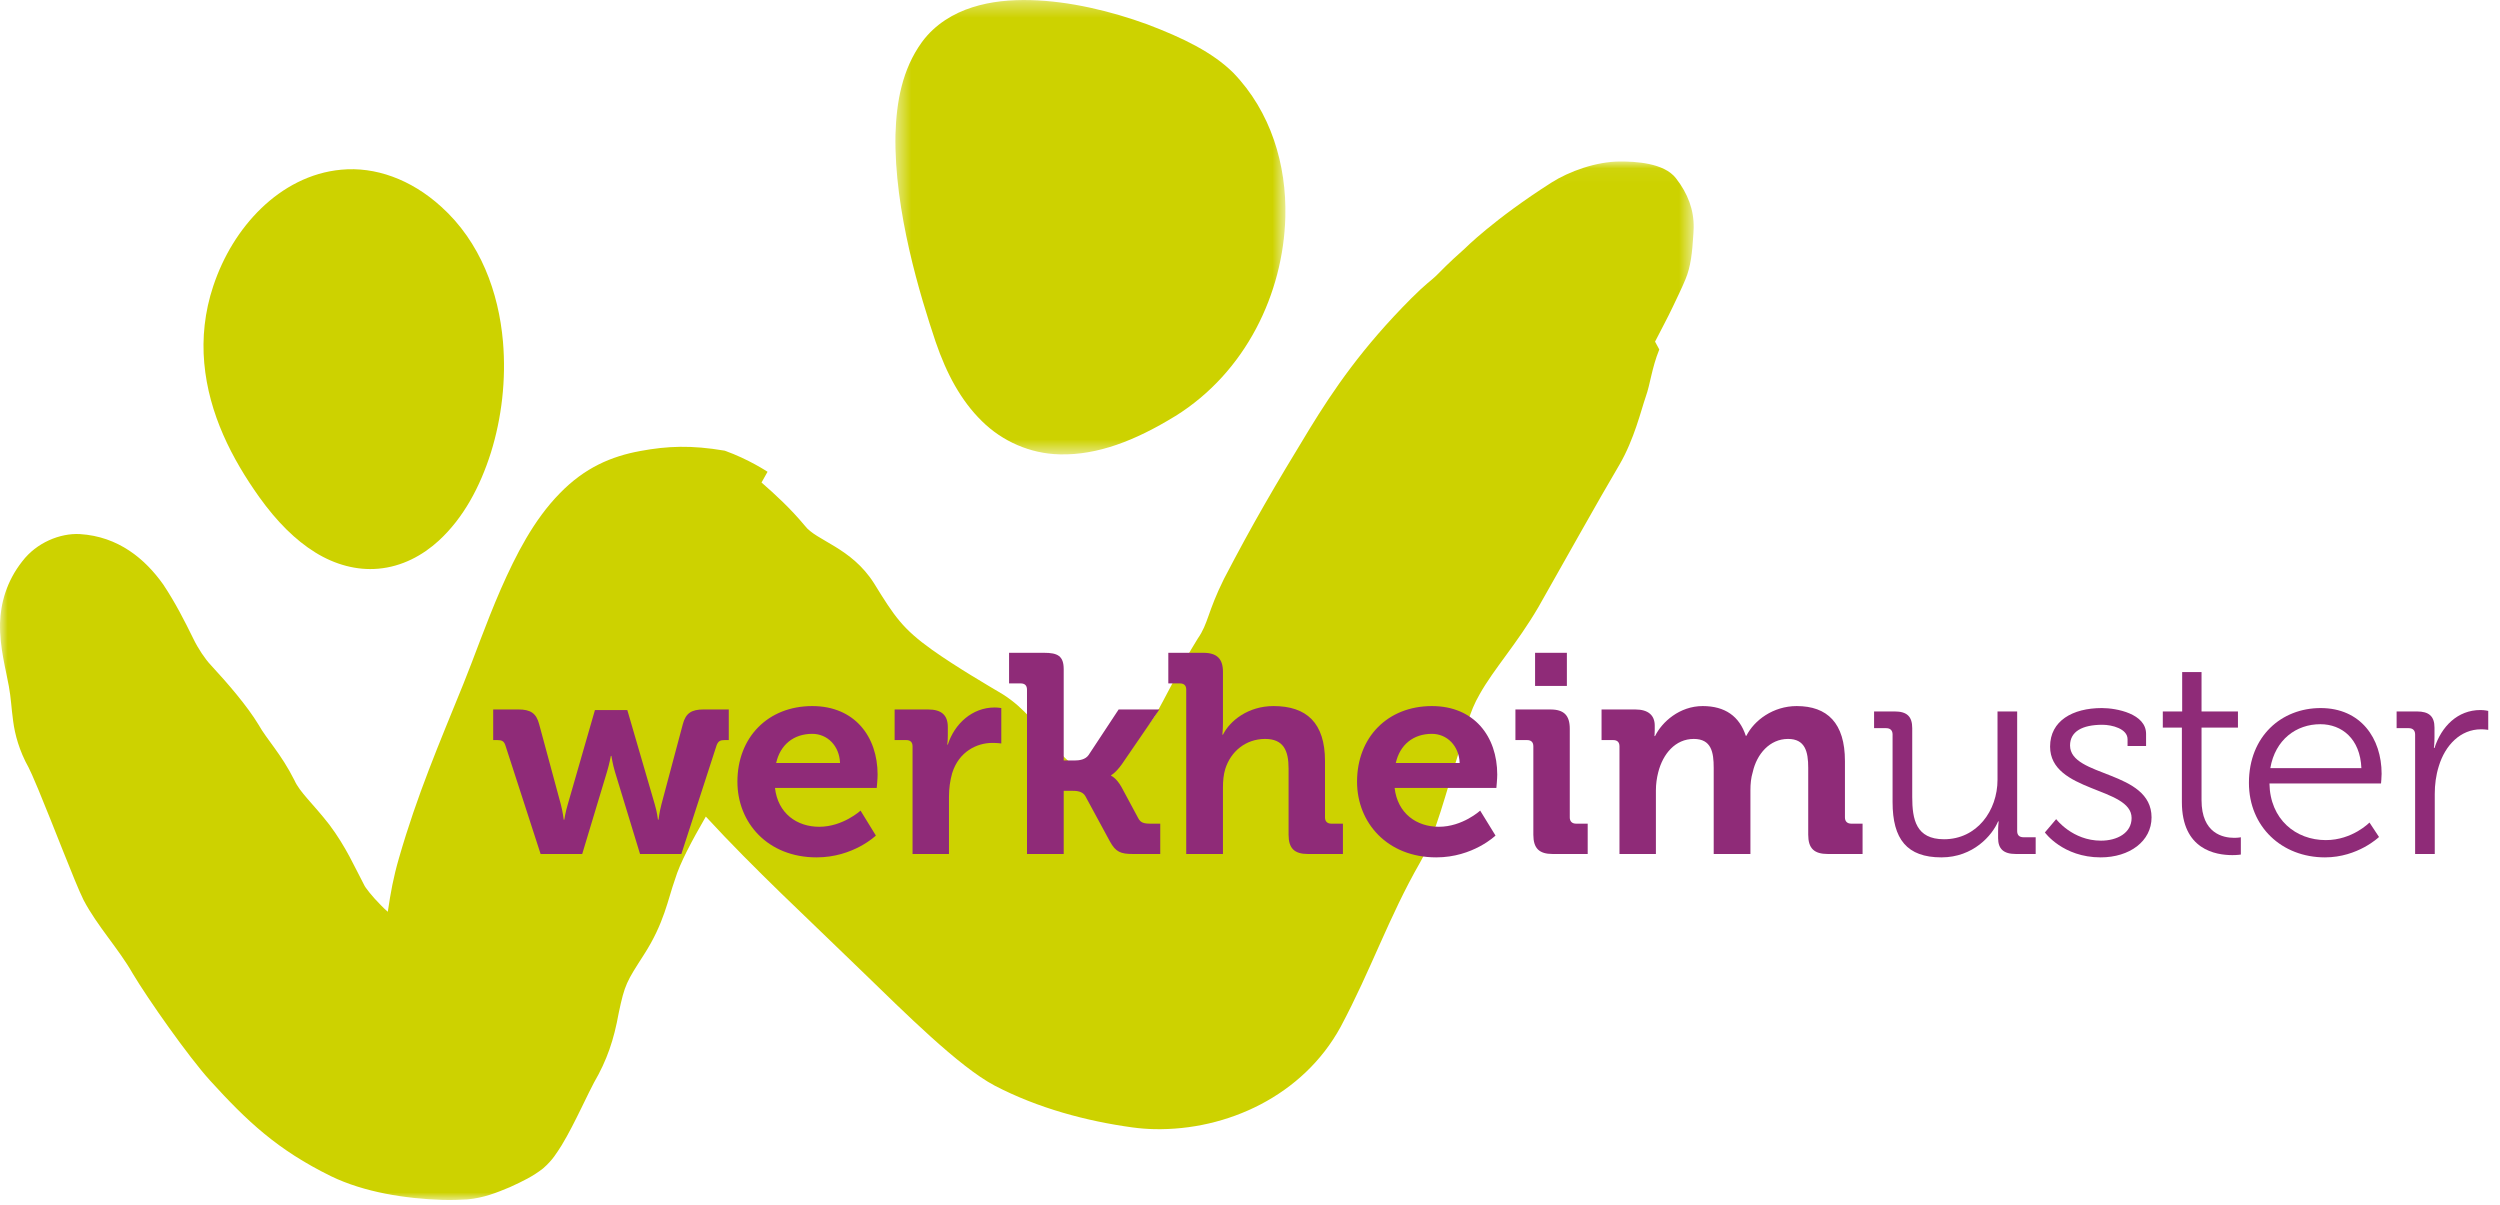
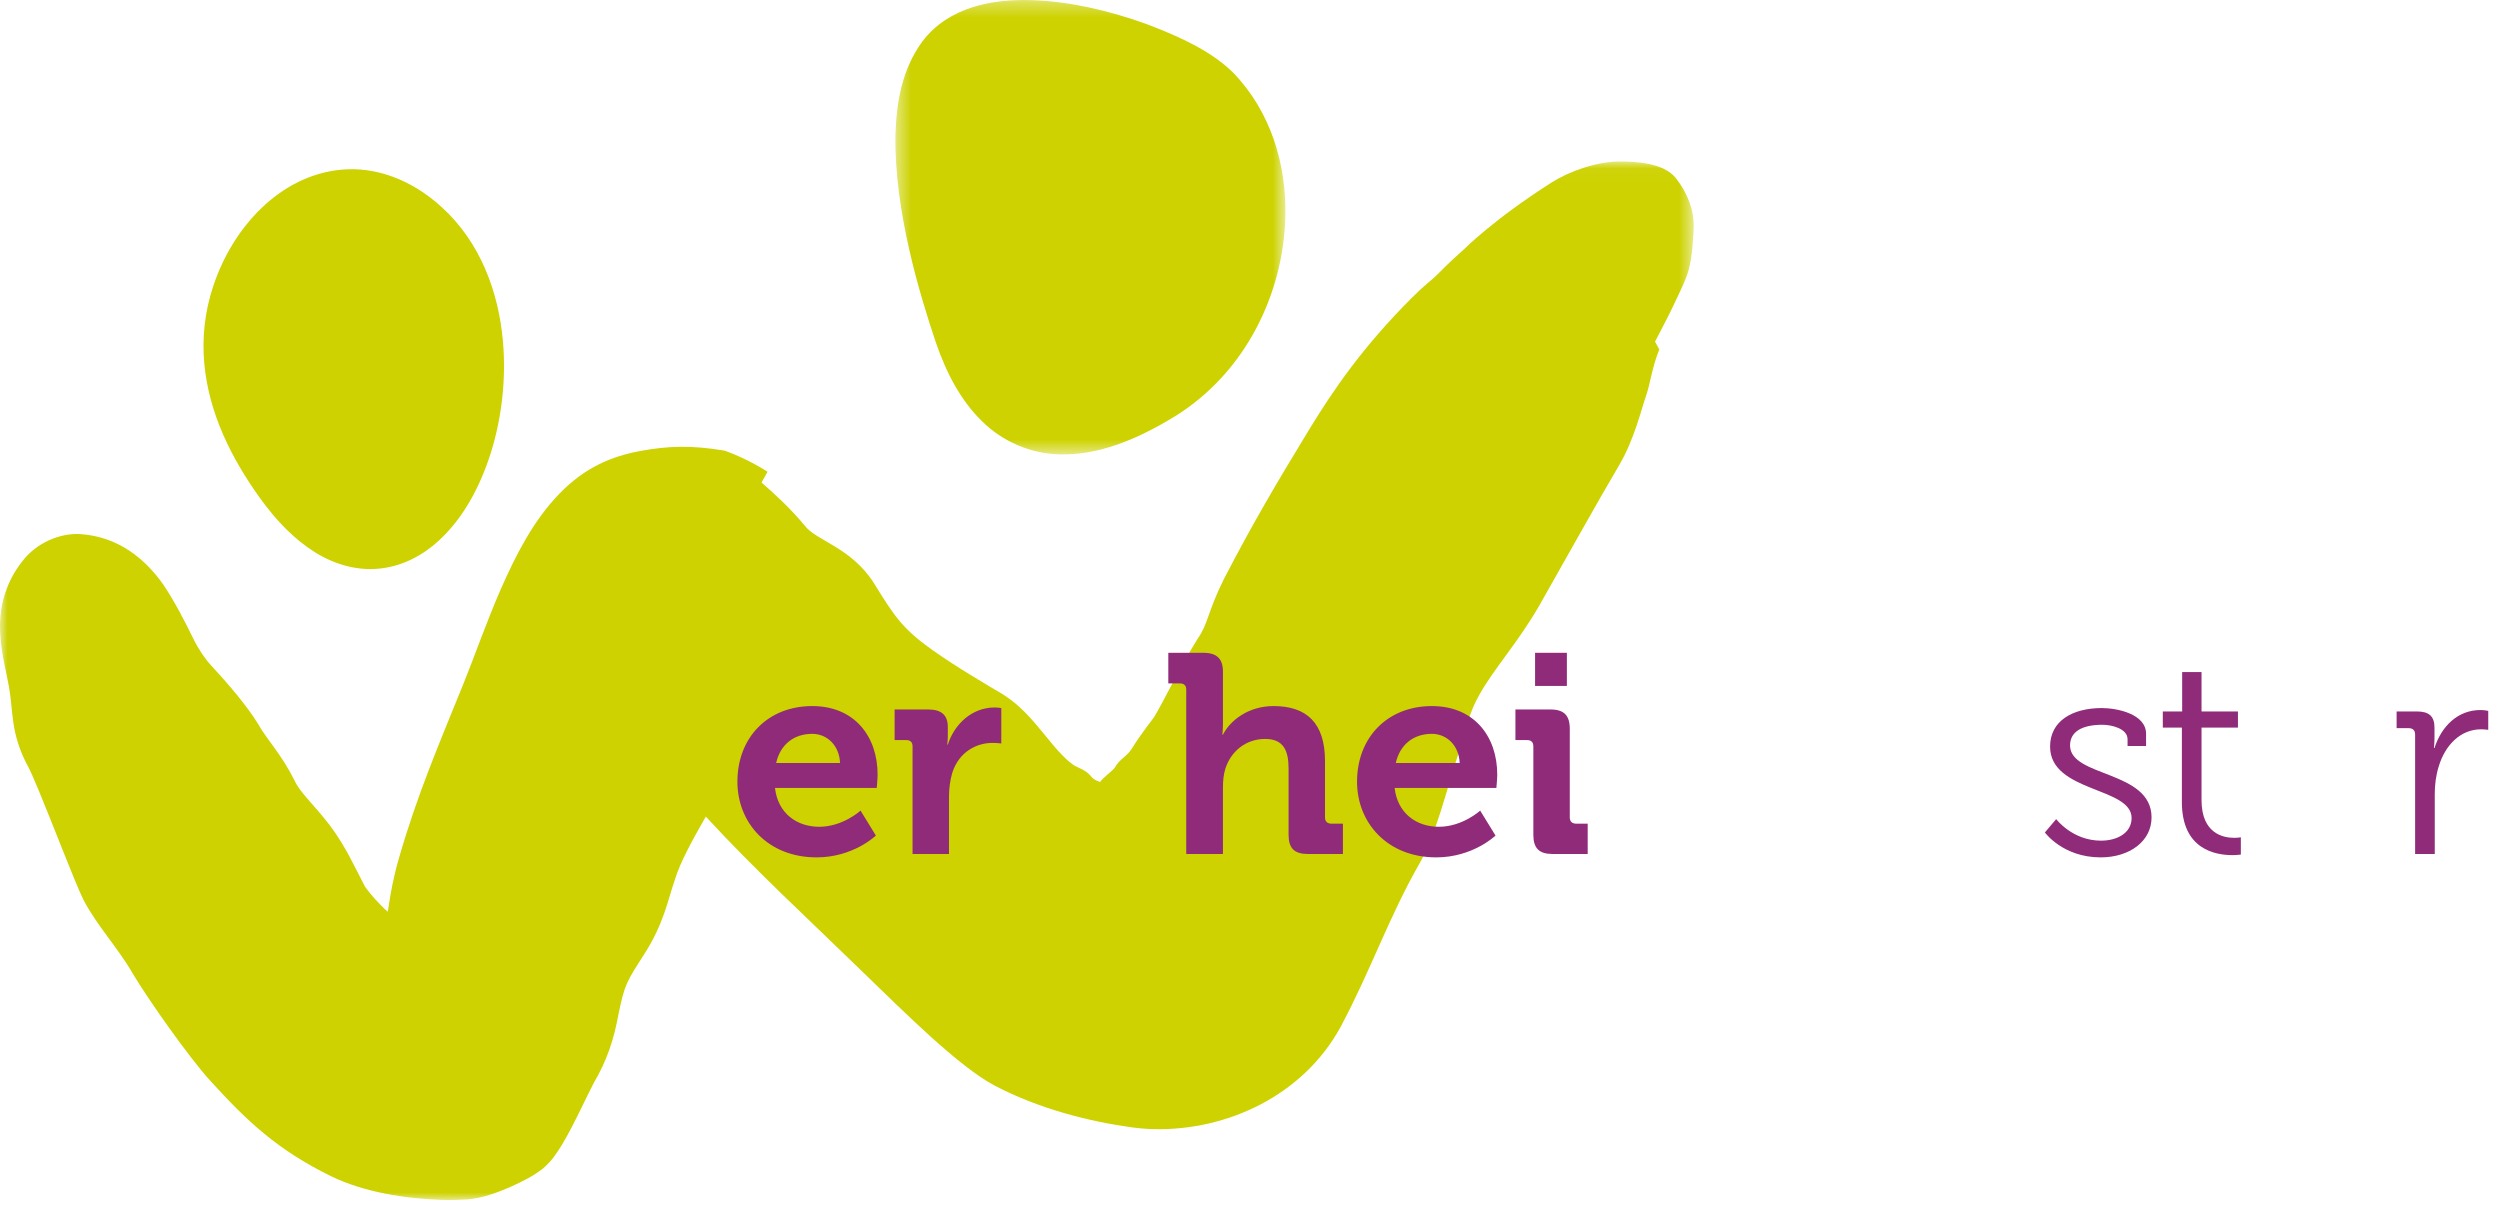
<svg xmlns="http://www.w3.org/2000/svg" xmlns:xlink="http://www.w3.org/1999/xlink" width="166px" height="80px" viewBox="0 0 166 80">
  <title>Page 1</title>
  <desc>Created with Sketch.</desc>
  <defs>
    <polygon id="path-1" points="0.455 0.32 26.352 0.32 26.352 30.492 0.455 30.492" />
    <polygon id="path-3" points="0 0.044 112.461 0.044 112.461 69 0 69" />
  </defs>
  <g id="Page-1" stroke="none" stroke-width="1" fill="none" fill-rule="evenodd">
    <g transform="translate(0, -1)">
      <g id="Group-3" transform="translate(59, 0.68)">
        <mask id="mask-2" fill="white">
          <use xlink:href="#path-1" />
        </mask>
        <g id="Clip-2" />
        <path d="M6.199,28.284 C7.557,29.63 9.409,30.441 11.338,30.489 C11.363,30.49 11.389,30.491 11.412,30.491 C13.877,30.539 16.353,29.596 19.036,27.95 L19.037,27.952 C23.735,25.024 26.213,19.79 26.347,14.729 C26.436,11.264 25.39,7.739 22.882,5.146 C21.518,3.798 19.573,2.845 17.169,1.933 C14.78,1.064 12.048,0.398 9.418,0.325 C8.104,0.294 6.806,0.409 5.561,0.806 C4.325,1.198 3.092,1.923 2.221,3.107 C0.896,4.935 0.524,7.093 0.459,9.254 C0.358,14.335 2.126,20.027 3.122,23.006 C3.849,25.134 4.81,26.926 6.199,28.284" id="Fill-1" fill="#CDD200" mask="url(#mask-2)" />
      </g>
      <g id="Group-6" transform="translate(0, 11.68)">
        <mask id="mask-4" fill="white">
          <use xlink:href="#path-3" />
        </mask>
        <g id="Clip-5" />
        <path d="M48.121,19.245 C45.89,18.866 44.319,18.934 42.521,19.265 C40.592,19.619 38.829,20.37 37.174,22.072 C35.432,23.849 34.263,26.148 33.251,28.444 C32.253,30.739 31.453,33.054 30.77,34.729 C29.128,38.776 27.709,42.081 26.498,46.274 C26.116,47.59 25.942,48.571 25.757,49.813 C25.755,49.83 25.752,49.847 25.751,49.862 C25.595,49.728 25.44,49.583 25.297,49.433 C25.006,49.142 24.734,48.836 24.531,48.584 C24.43,48.459 24.346,48.345 24.288,48.264 C24.261,48.223 24.239,48.191 24.226,48.169 C24.218,48.158 24.219,48.158 24.218,48.158 C23.521,46.84 22.992,45.583 21.871,44.081 C20.757,42.65 19.913,41.941 19.55,41.13 C18.657,39.355 17.728,38.441 17.165,37.437 C16.428,36.214 15.128,34.7 14.001,33.483 C13.627,33.093 13.148,32.376 12.841,31.738 C12.249,30.532 11.638,29.33 10.839,28.13 C9.636,26.434 7.863,24.941 5.305,24.783 C3.987,24.711 2.422,25.353 1.48,26.591 C0.423,27.929 0.04,29.404 0.002,30.697 C-0.032,32.316 0.405,33.839 0.588,34.885 C0.734,35.682 0.751,36.316 0.874,37.206 C0.989,38.088 1.28,39.177 1.899,40.281 C1.952,40.367 2.244,41.013 2.557,41.772 C3.037,42.929 3.654,44.487 4.204,45.87 C4.769,47.277 5.22,48.414 5.547,49.079 C6.46,50.817 7.873,52.311 8.809,53.956 C9.824,55.66 12.505,59.471 13.933,61.051 C16.411,63.772 18.403,65.662 21.979,67.42 C24.195,68.495 26.941,68.913 29.371,68.994 C29.95,69.009 30.509,68.997 31.037,68.961 C32.134,68.859 32.976,68.514 33.85,68.15 C34.722,67.751 35.39,67.429 36.063,66.901 C36.707,66.337 36.953,65.892 37.293,65.368 C37.759,64.599 38.197,63.718 38.586,62.926 C38.966,62.149 39.317,61.421 39.435,61.214 C40.305,59.715 40.762,58.366 41.081,56.589 C41.486,54.661 41.613,54.496 42.749,52.723 C44.112,50.613 44.343,49.041 44.823,47.703 C45.139,46.636 45.953,45.125 46.867,43.541 C50.148,47.103 53.538,50.212 57.213,53.789 C60.052,56.539 63.669,60.15 66.041,61.402 C68.925,62.908 72.165,63.766 75.191,64.18 C75.676,64.247 76.163,64.284 76.654,64.296 C81.473,64.391 86.52,62.077 89.015,57.51 C91.06,53.673 92.206,50.226 94.295,46.584 C95.328,44.767 96.073,41.718 96.757,39.621 C97.393,37.595 97.536,36.646 98.254,35.409 C99.188,33.739 100.723,32.07 102.145,29.64 C103.975,26.426 106.031,22.712 107.533,20.172 C108.514,18.487 108.967,16.557 109.276,15.667 C109.587,14.798 109.664,13.8 110.176,12.524 L109.895,12.005 C110.258,11.29 110.734,10.415 111.071,9.698 C111.335,9.139 111.662,8.477 111.916,7.864 C112.263,7.034 112.365,6.125 112.444,4.813 C112.452,4.694 112.456,4.576 112.46,4.463 C112.486,3.265 112.077,2.173 111.283,1.156 C110.489,0.125 108.559,0.041 107.591,0.044 C105.995,0.037 104.177,0.708 103.036,1.431 C99.175,3.888 97.244,5.842 97.244,5.842 C96.153,6.805 95.675,7.321 95.357,7.633 C95.057,7.928 94.669,8.166 93.704,9.136 C90.446,12.405 88.541,15.209 86.954,17.8 C84.629,21.619 83.202,24.05 81.272,27.757 C80.17,29.978 80.236,30.711 79.533,31.719 C78.29,33.715 77.376,35.681 76.659,36.894 C76.589,37.024 75.794,37.989 75.168,39.007 C74.848,39.531 74.311,39.755 74.049,40.249 C73.936,40.466 73.154,41.018 73.056,41.243 C72.247,40.999 72.679,40.747 71.536,40.253 C71.166,40.122 70.455,39.46 69.684,38.495 C68.876,37.554 68.058,36.36 66.604,35.433 C65.55,34.805 63.507,33.614 61.9,32.475 C59.942,31.074 59.407,30.279 58.035,28.05 C56.526,25.666 54.185,25.224 53.441,24.228 C52.477,23.069 51.488,22.166 50.565,21.358 L50.965,20.646 C50.965,20.646 49.707,19.808 48.121,19.245" id="Fill-4" fill="#CDD200" mask="url(#mask-4)" />
      </g>
      <path d="M20.934,37.682 C22.246,38.498 23.704,38.887 25.101,38.763 C25.11,38.763 25.118,38.762 25.127,38.761 C26.685,38.623 28.057,37.889 29.136,36.898 C30.763,35.402 31.872,33.342 32.596,31.054 C33.31,28.761 33.614,26.214 33.397,23.685 C33.112,20.417 31.91,17.074 29.285,14.714 L29.284,14.714 C27.273,12.888 24.892,12.057 22.669,12.267 C20.599,12.454 18.774,13.452 17.345,14.833 C15.908,16.223 14.823,18.008 14.161,19.993 C13.586,21.713 13.415,23.451 13.562,25.105 C13.867,28.493 15.4,31.459 17.218,34.012 C18.387,35.641 19.606,36.86 20.934,37.682" id="Fill-7" fill="#CDD200" />
-       <path d="M33.554,50.48 C33.458,50.197 33.304,50.141 33.017,50.141 L32.748,50.141 L32.748,48.108 L34.418,48.108 C35.224,48.108 35.608,48.353 35.8,49.087 L37.239,54.411 C37.374,54.919 37.431,55.428 37.431,55.428 L37.469,55.428 C37.469,55.428 37.546,54.919 37.7,54.411 L39.504,48.147 L41.654,48.147 L43.477,54.411 C43.631,54.919 43.688,55.428 43.688,55.428 L43.727,55.428 C43.727,55.428 43.784,54.919 43.919,54.411 L45.339,49.087 C45.531,48.353 45.915,48.108 46.721,48.108 L48.391,48.108 L48.391,50.141 L48.122,50.141 C47.834,50.141 47.7,50.197 47.585,50.48 L45.243,57.705 L42.498,57.705 L40.828,52.23 C40.675,51.721 40.598,51.194 40.598,51.194 L40.56,51.194 C40.56,51.194 40.464,51.721 40.31,52.23 L38.659,57.705 L35.896,57.705 L33.554,50.48 Z" id="Fill-9" fill="#8F2B78" />
      <path d="M53.935,47.883 C56.737,47.883 58.273,49.896 58.273,52.436 C58.273,52.718 58.215,53.32 58.215,53.32 L51.459,53.32 C51.651,55.014 52.918,55.898 54.396,55.898 C55.97,55.898 57.14,54.825 57.14,54.825 L58.158,56.481 C58.158,56.481 56.661,57.93 54.223,57.93 C50.979,57.93 48.964,55.634 48.964,52.906 C48.964,49.952 50.998,47.883 53.935,47.883 Z M55.778,51.665 C55.739,50.517 54.933,49.727 53.935,49.727 C52.687,49.727 51.805,50.461 51.536,51.665 L55.778,51.665 Z" id="Fill-11" fill="#8F2B78" />
      <path d="M60.593,50.555 C60.593,50.273 60.439,50.141 60.171,50.141 L59.403,50.141 L59.403,48.109 L61.63,48.109 C62.493,48.109 62.935,48.466 62.935,49.276 L62.935,49.84 C62.935,50.198 62.896,50.442 62.896,50.442 L62.935,50.442 C63.376,49.069 64.547,47.977 66.044,47.977 C66.255,47.977 66.486,48.015 66.486,48.015 L66.486,50.367 C66.486,50.367 66.236,50.329 65.891,50.329 C64.854,50.329 63.664,50.912 63.223,52.342 C63.088,52.813 63.012,53.339 63.012,53.904 L63.012,57.705 L60.593,57.705 L60.593,50.555 Z" id="Fill-13" fill="#8F2B78" />
-       <path d="M68.192,46.792 C68.192,46.509 68.039,46.378 67.77,46.378 L67.002,46.378 L67.002,44.346 L69.325,44.346 C70.227,44.346 70.63,44.553 70.63,45.437 L70.63,51.496 L71.359,51.496 C71.666,51.496 72.069,51.439 72.28,51.138 L74.277,48.109 L76.983,48.109 L74.507,51.722 C74.085,52.323 73.778,52.474 73.778,52.474 L73.778,52.511 C73.778,52.511 74.123,52.644 74.469,53.264 L75.582,55.334 C75.735,55.616 75.927,55.691 76.388,55.691 L77.041,55.691 L77.041,57.705 L75.236,57.705 C74.411,57.705 74.085,57.573 73.701,56.877 L72.069,53.866 C71.877,53.527 71.474,53.509 71.167,53.509 L70.63,53.509 L70.63,57.705 L68.192,57.705 L68.192,46.792 Z" id="Fill-15" fill="#8F2B78" />
      <path d="M78.766,46.792 C78.766,46.509 78.613,46.378 78.344,46.378 L77.576,46.378 L77.576,44.346 L79.899,44.346 C80.801,44.346 81.204,44.741 81.204,45.607 L81.204,48.974 C81.204,49.445 81.165,49.783 81.165,49.783 L81.204,49.783 C81.664,48.861 82.873,47.883 84.563,47.883 C86.751,47.883 87.98,48.994 87.98,51.533 L87.98,55.278 C87.98,55.541 88.133,55.691 88.402,55.691 L89.17,55.691 L89.17,57.705 L86.847,57.705 C85.945,57.705 85.561,57.328 85.561,56.425 L85.561,52.022 C85.561,50.856 85.235,50.065 84.006,50.065 C82.72,50.065 81.722,50.893 81.357,52.06 C81.242,52.436 81.204,52.85 81.204,53.302 L81.204,57.705 L78.766,57.705 L78.766,46.792 Z" id="Fill-17" fill="#8F2B78" />
      <path d="M95.079,47.883 C97.882,47.883 99.417,49.896 99.417,52.436 C99.417,52.718 99.359,53.32 99.359,53.32 L92.603,53.32 C92.795,55.014 94.062,55.898 95.54,55.898 C97.114,55.898 98.284,54.825 98.284,54.825 L99.302,56.481 C99.302,56.481 97.804,57.93 95.367,57.93 C92.123,57.93 90.108,55.634 90.108,52.906 C90.108,49.952 92.142,47.883 95.079,47.883 Z M96.922,51.665 C96.883,50.517 96.077,49.727 95.079,49.727 C93.832,49.727 92.949,50.461 92.68,51.665 L96.922,51.665 Z" id="Fill-19" fill="#8F2B78" />
      <path d="M101.814,50.555 C101.814,50.273 101.661,50.141 101.392,50.141 L100.624,50.141 L100.624,48.109 L102.947,48.109 C103.849,48.109 104.233,48.504 104.233,49.388 L104.233,55.278 C104.233,55.541 104.386,55.691 104.655,55.691 L105.423,55.691 L105.423,57.705 L103.1,57.705 C102.198,57.705 101.814,57.328 101.814,56.425 L101.814,50.555 Z M101.929,46.547 L104.041,46.547 L104.041,44.346 L101.929,44.346 L101.929,46.547 Z" id="Fill-21" fill="#8F2B78" />
-       <path d="M107.533,50.555 C107.533,50.273 107.38,50.141 107.111,50.141 L106.343,50.141 L106.343,48.109 L108.589,48.109 C109.452,48.109 109.875,48.504 109.875,49.182 L109.875,49.464 C109.875,49.671 109.856,49.877 109.856,49.877 L109.894,49.877 C110.354,48.937 111.525,47.883 113.061,47.883 C114.539,47.883 115.499,48.56 115.921,49.859 L115.959,49.859 C116.478,48.824 117.744,47.883 119.299,47.883 C121.334,47.883 122.504,49.012 122.504,51.533 L122.504,55.278 C122.504,55.541 122.658,55.691 122.927,55.691 L123.675,55.691 L123.675,57.705 L121.372,57.705 C120.451,57.705 120.066,57.328 120.066,56.425 L120.066,51.985 C120.066,50.894 119.855,50.065 118.723,50.065 C117.514,50.065 116.65,51.063 116.382,52.267 C116.267,52.644 116.228,53.039 116.228,53.49 L116.228,57.705 L113.79,57.705 L113.79,51.985 C113.79,50.95 113.637,50.065 112.466,50.065 C111.238,50.065 110.412,51.063 110.105,52.286 C110.009,52.662 109.952,53.057 109.952,53.49 L109.952,57.705 L107.533,57.705 L107.533,50.555 Z" id="Fill-23" fill="#8F2B78" />
-       <path d="M125.667,49.764 C125.667,49.501 125.514,49.35 125.245,49.35 L124.439,49.35 L124.439,48.24 L125.802,48.24 C126.627,48.24 126.972,48.579 126.972,49.35 L126.972,53.922 C126.972,55.409 127.222,56.726 129.084,56.726 C131.272,56.726 132.635,54.825 132.635,52.775 L132.635,48.24 L133.94,48.24 L133.94,56.18 C133.94,56.462 134.094,56.594 134.362,56.594 L135.169,56.594 L135.169,57.704 L133.844,57.704 C133.037,57.704 132.674,57.365 132.674,56.65 L132.674,56.218 C132.674,55.841 132.712,55.54 132.712,55.54 L132.674,55.54 C132.289,56.462 131.022,57.93 128.911,57.93 C126.627,57.93 125.667,56.726 125.667,54.261 L125.667,49.764 Z" id="Fill-25" fill="#8F2B78" />
      <path d="M136.53,55.39 C136.53,55.39 137.605,56.82 139.505,56.82 C140.579,56.82 141.538,56.312 141.538,55.315 C141.538,53.245 136.126,53.621 136.126,50.573 C136.126,48.861 137.624,48.015 139.562,48.015 C140.541,48.015 142.499,48.391 142.499,49.727 L142.499,50.536 L141.27,50.536 L141.27,50.084 C141.27,49.388 140.233,49.125 139.601,49.125 C138.257,49.125 137.451,49.576 137.451,50.498 C137.451,52.624 142.863,52.135 142.863,55.277 C142.863,56.857 141.405,57.93 139.484,57.93 C136.971,57.93 135.78,56.274 135.78,56.274 L136.53,55.39 Z" id="Fill-27" fill="#8F2B78" />
      <path d="M144.877,49.313 L143.61,49.313 L143.61,48.241 L144.896,48.241 L144.896,45.625 L146.182,45.625 L146.182,48.241 L148.6,48.241 L148.6,49.313 L146.182,49.313 L146.182,54.13 C146.182,56.35 147.621,56.632 148.352,56.632 C148.62,56.632 148.792,56.594 148.792,56.594 L148.792,57.742 C148.792,57.742 148.563,57.78 148.236,57.78 C147.123,57.78 144.877,57.422 144.877,54.261 L144.877,49.313 Z" id="Fill-29" fill="#8F2B78" />
-       <path d="M154.089,48.015 C156.757,48.015 158.139,50.028 158.139,52.38 C158.139,52.606 158.1,53.02 158.1,53.02 L150.692,53.02 C150.73,55.409 152.438,56.783 154.435,56.783 C156.2,56.783 157.333,55.616 157.333,55.616 L157.967,56.576 C157.967,56.576 156.565,57.93 154.377,57.93 C151.517,57.93 149.329,55.898 149.329,52.982 C149.329,49.877 151.497,48.015 154.089,48.015 Z M156.796,52.004 C156.718,50.047 155.49,49.087 154.07,49.087 C152.477,49.087 151.075,50.103 150.749,52.004 L156.796,52.004 Z" id="Fill-31" fill="#8F2B78" />
      <path d="M160.364,49.764 C160.364,49.501 160.21,49.35 159.942,49.35 L159.135,49.35 L159.135,48.24 L160.479,48.24 C161.285,48.24 161.65,48.56 161.65,49.313 L161.65,49.952 C161.65,50.348 161.611,50.667 161.611,50.667 L161.65,50.667 C162.11,49.237 163.185,48.146 164.701,48.146 C164.97,48.146 165.219,48.203 165.219,48.203 L165.219,49.463 C165.219,49.463 164.989,49.426 164.74,49.426 C163.376,49.426 162.36,50.479 161.938,51.871 C161.746,52.473 161.668,53.113 161.668,53.715 L161.668,57.704 L160.364,57.704 L160.364,49.764 Z" id="Fill-33" fill="#8F2B78" />
    </g>
  </g>
</svg>